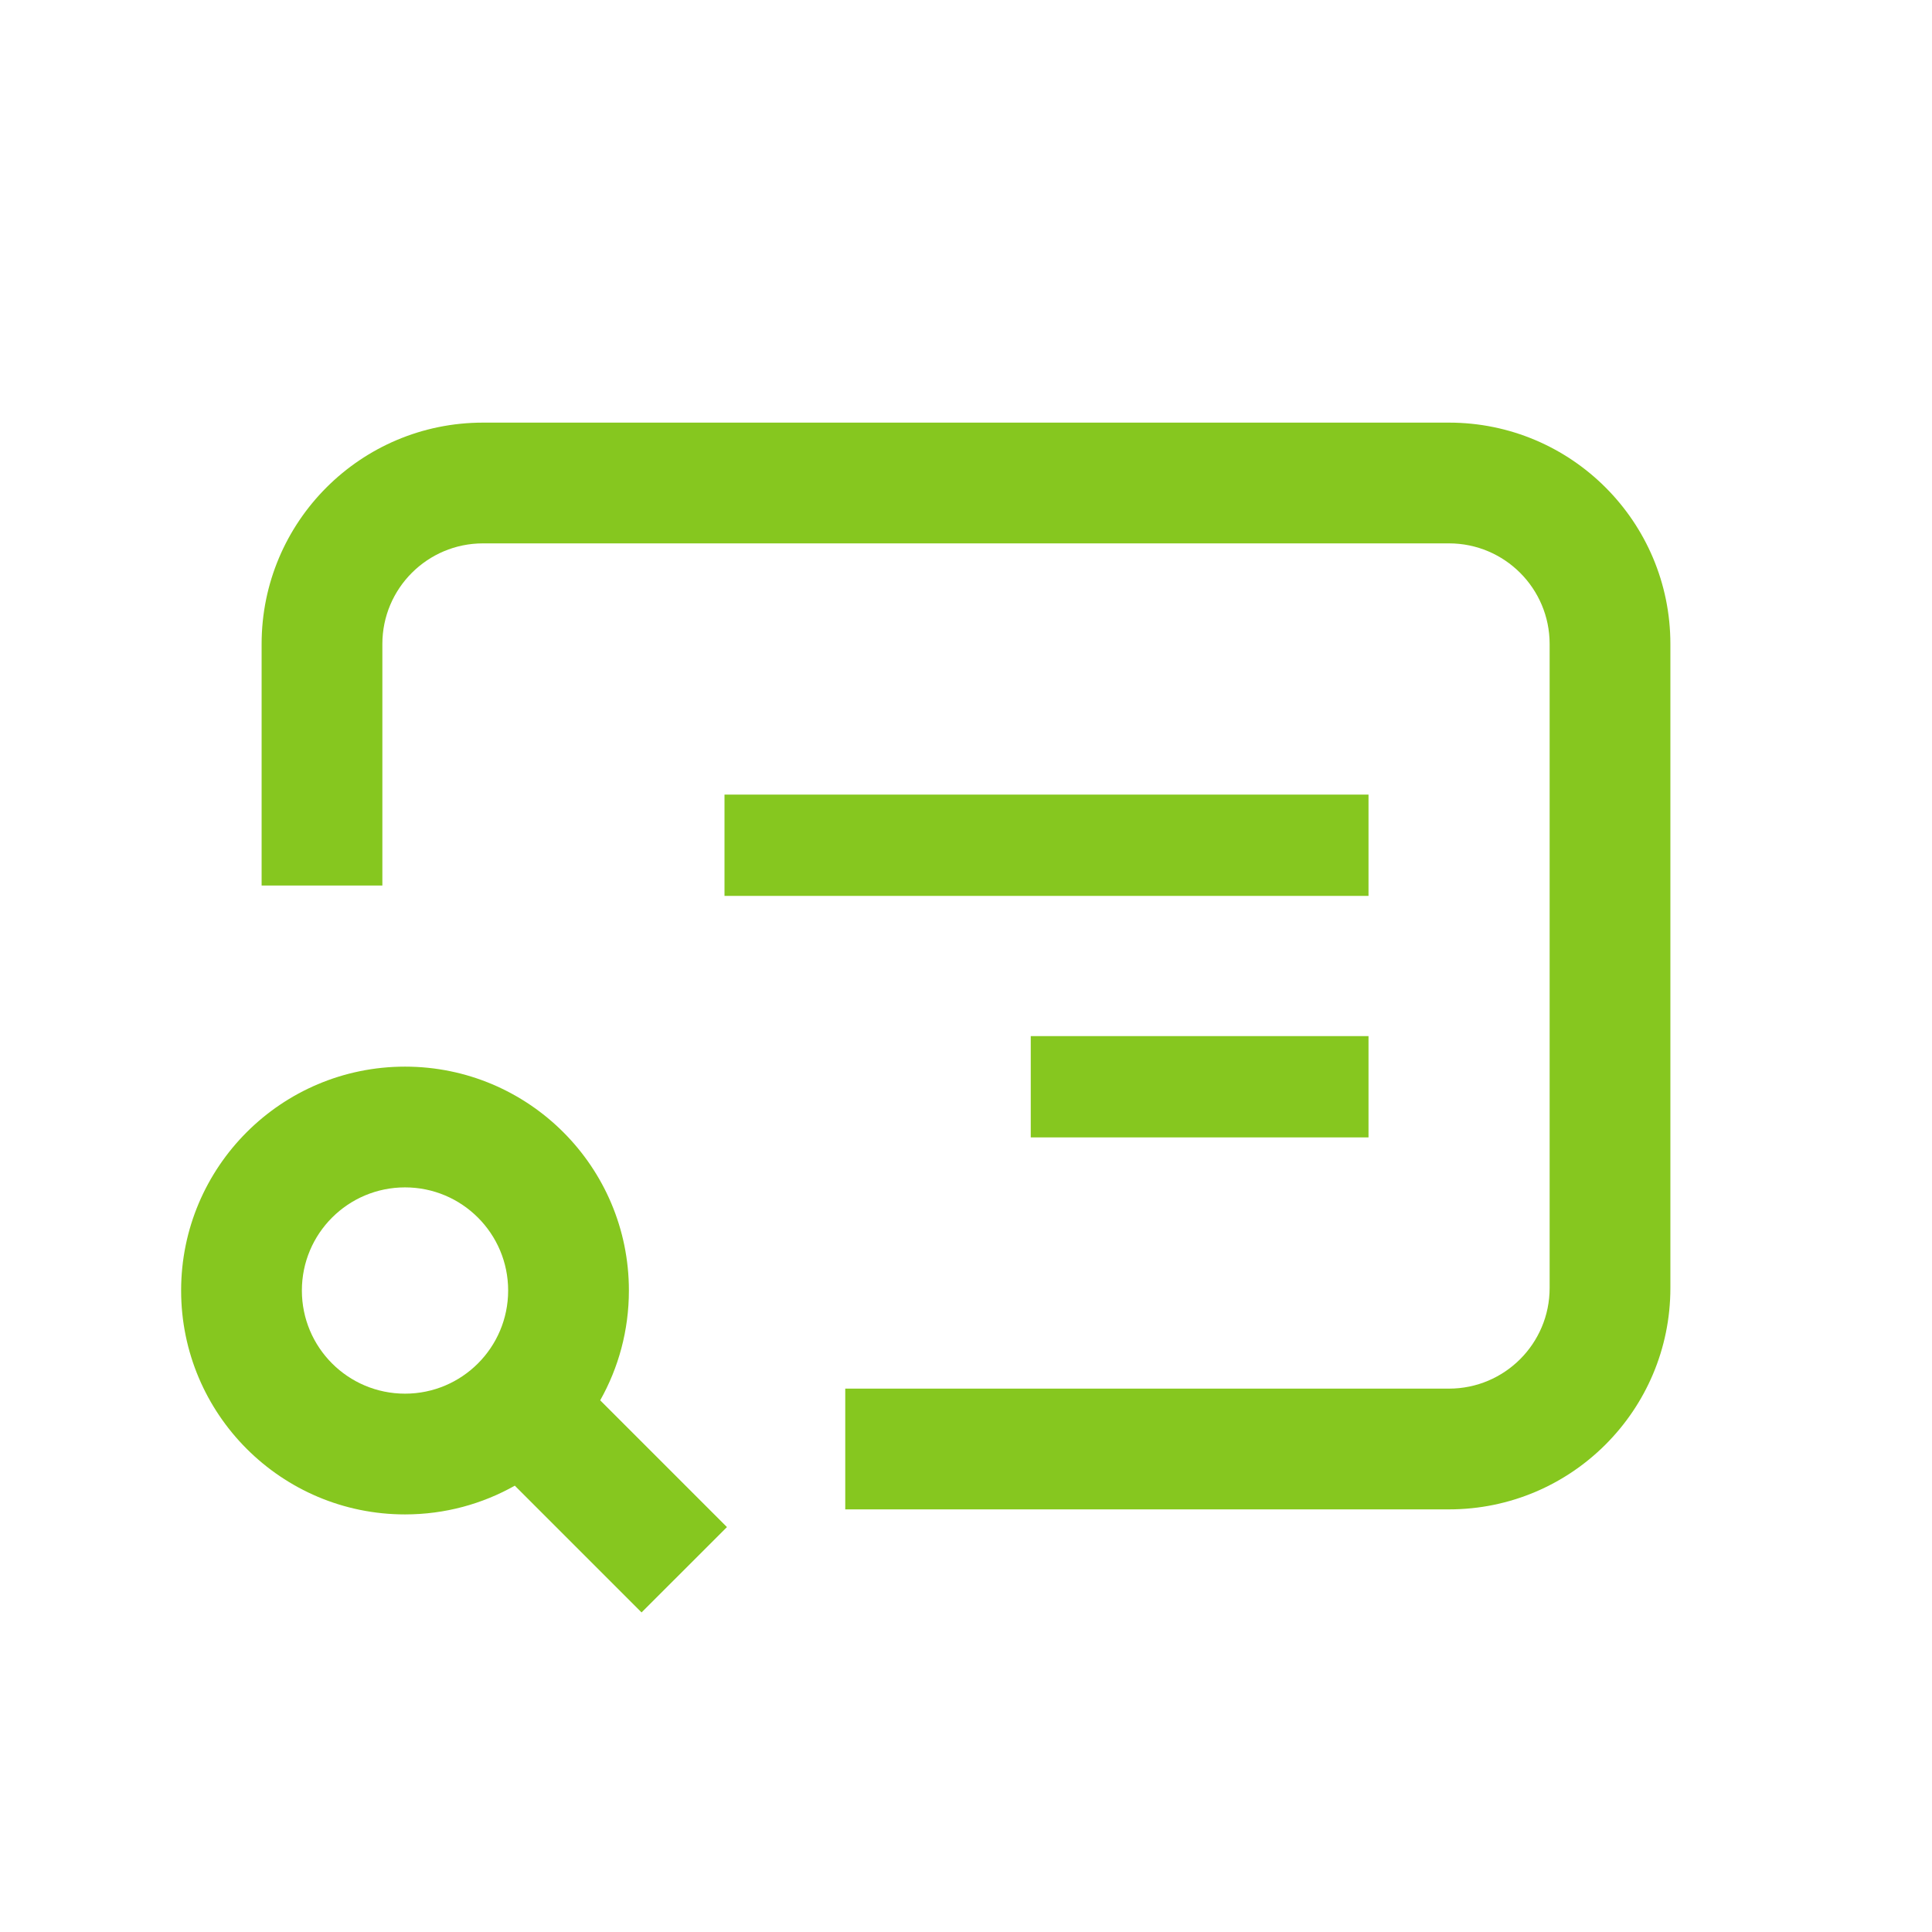
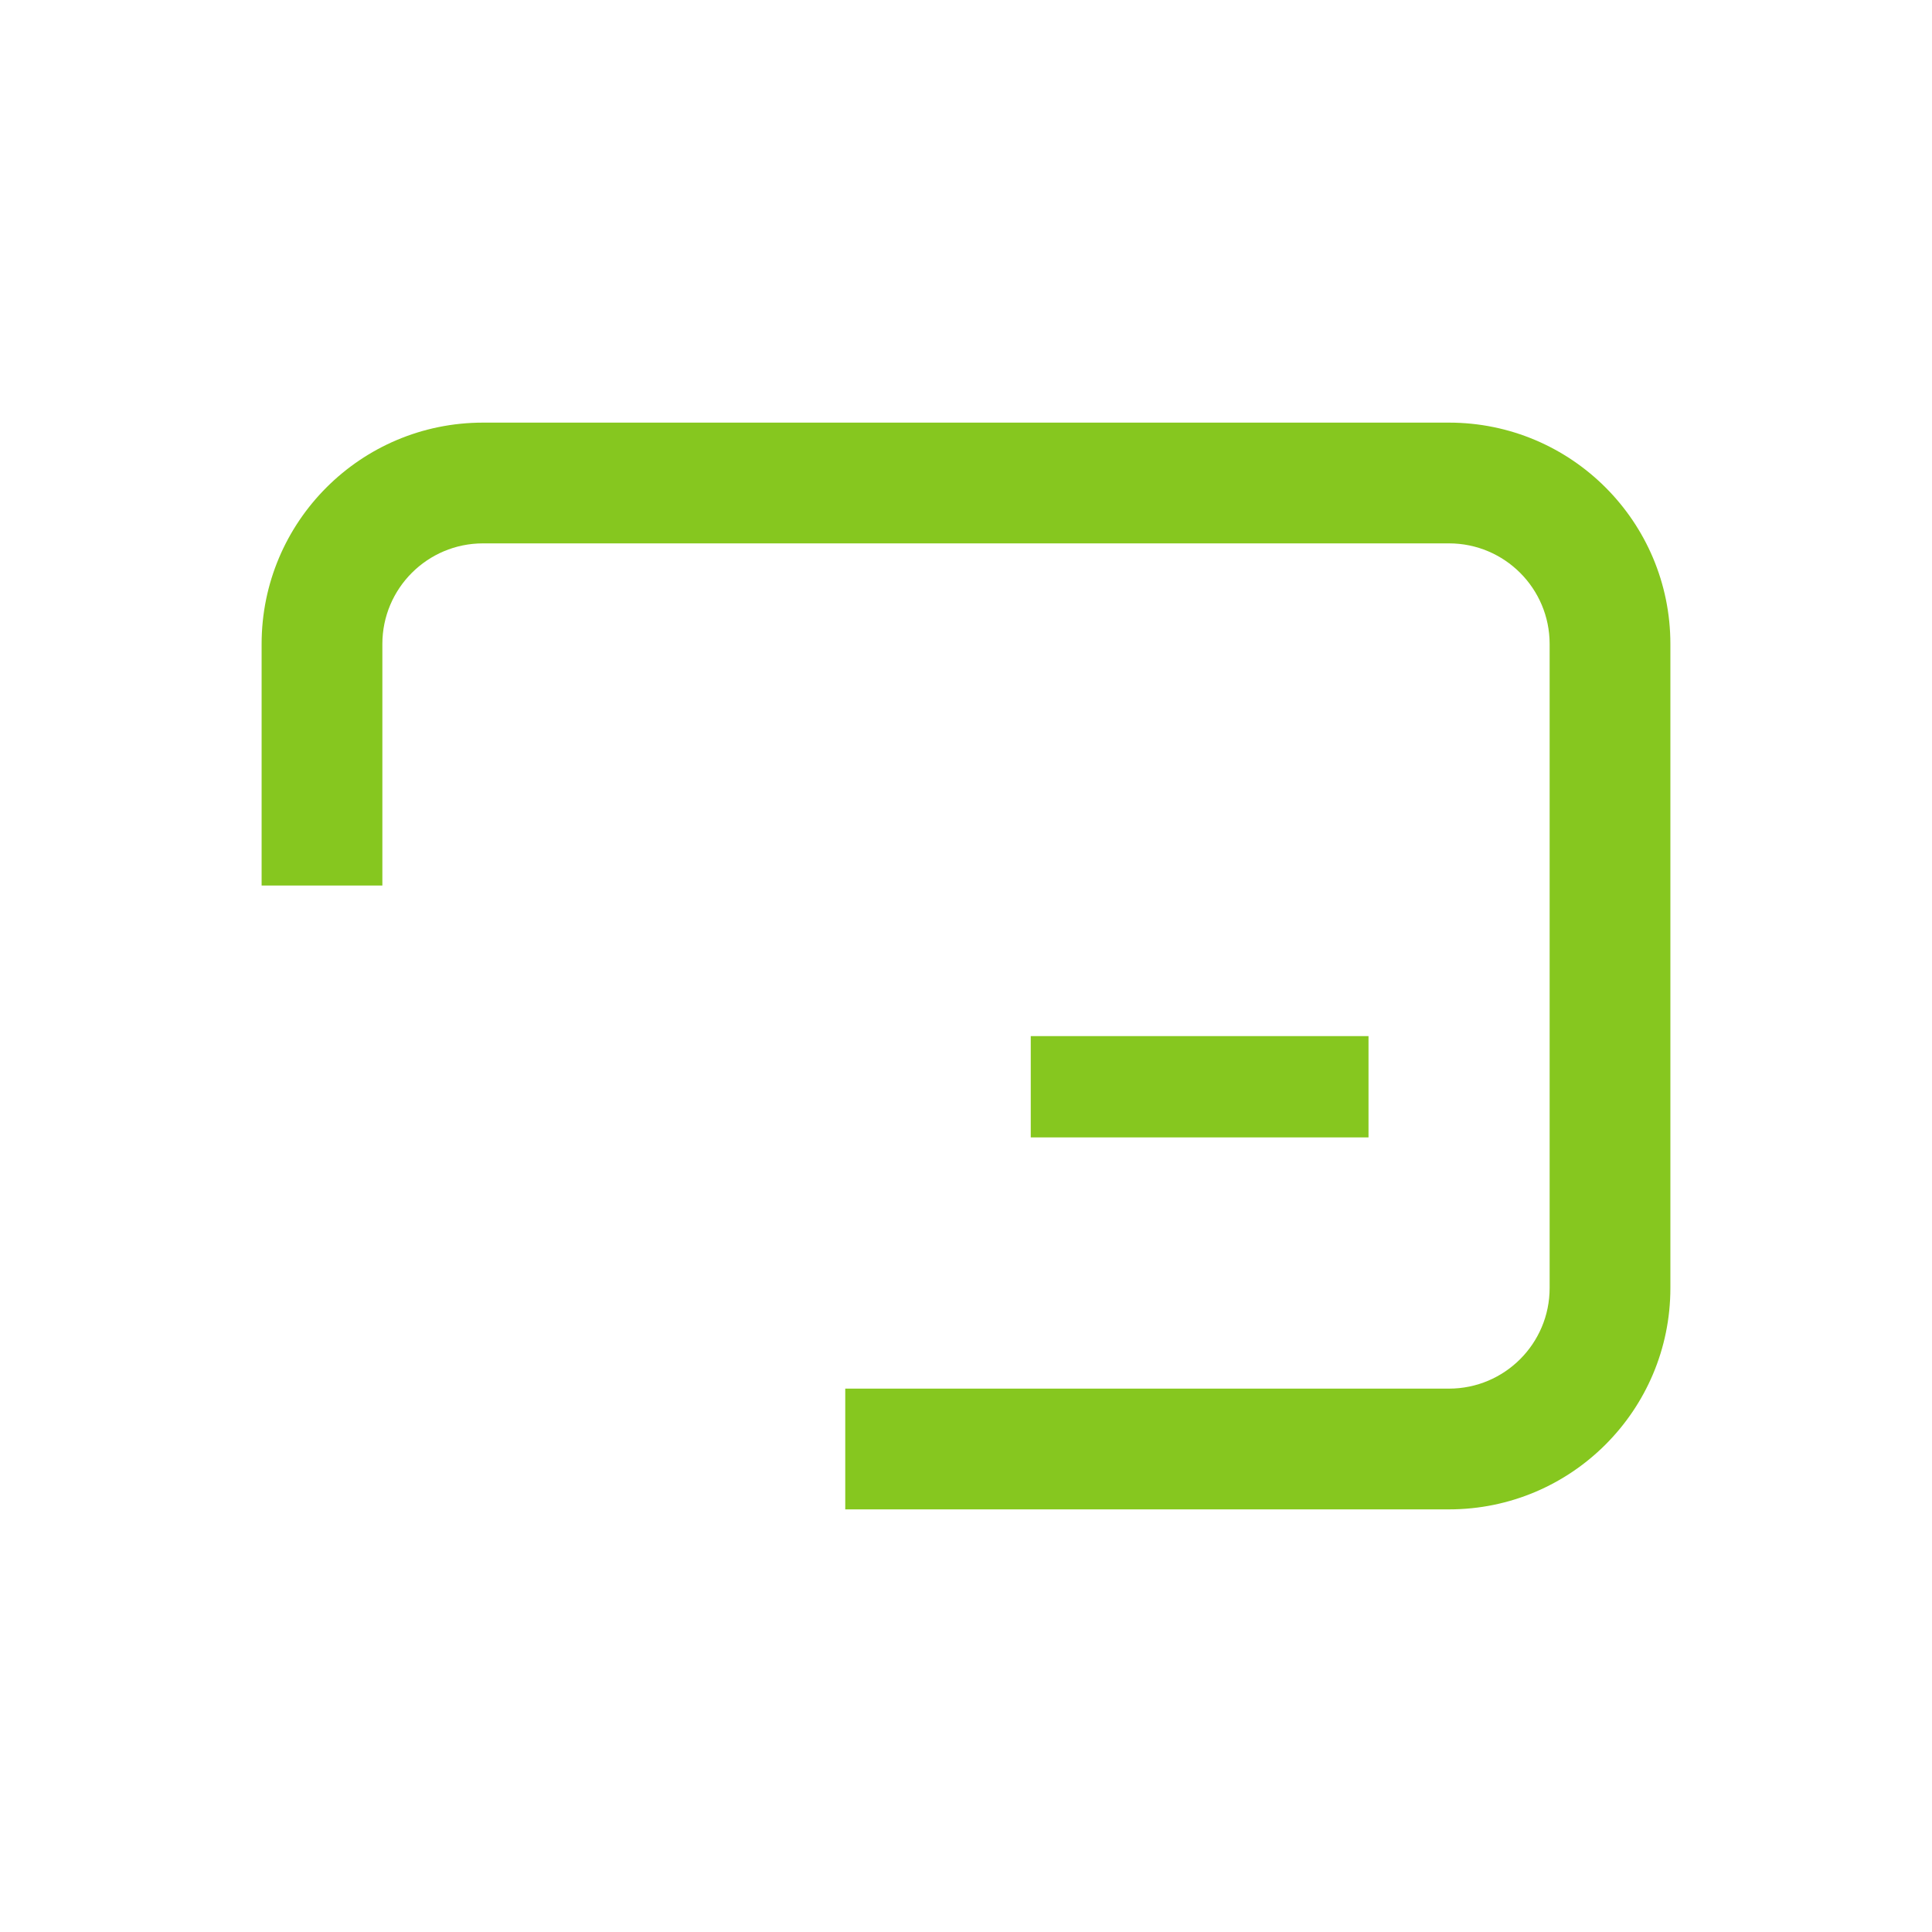
<svg xmlns="http://www.w3.org/2000/svg" width="56" height="56" viewBox="0 0 56 56" fill="none">
  <path d="M7.583 18.667C7.583 15.123 10.456 12.25 14 12.25H42C45.544 12.25 48.417 15.123 48.417 18.667V37.333C48.417 40.877 45.544 43.75 42 43.75H24.5V40.25H42C43.611 40.25 44.917 38.944 44.917 37.333V18.667C44.917 17.056 43.611 15.75 42 15.75H14C12.389 15.75 11.083 17.056 11.083 18.667V25.667H7.583V18.667Z" fill="#86C71F" />
-   <path d="M21 25.968H39.667V23.032H21V25.968Z" fill="#86C71F" />
-   <path d="M39.667 30.032H29.877V32.968H39.667V30.032Z" fill="#86C71F" />
-   <path fill-rule="evenodd" clip-rule="evenodd" d="M5.25 37.406C5.25 33.822 8.155 30.917 11.74 30.917C15.324 30.917 18.229 33.822 18.229 37.406C18.229 38.563 17.927 39.648 17.397 40.589L21.071 44.263L18.596 46.737L14.922 43.063C13.982 43.593 12.896 43.896 11.74 43.896C8.155 43.896 5.25 40.99 5.25 37.406ZM11.74 34.417C10.088 34.417 8.75 35.755 8.75 37.406C8.75 39.057 10.088 40.396 11.74 40.396C13.391 40.396 14.729 39.057 14.729 37.406C14.729 35.755 13.391 34.417 11.74 34.417Z" fill="#86C71F" />
+   <path d="M39.667 30.032H29.877V32.968H39.667Z" fill="#86C71F" />
</svg>